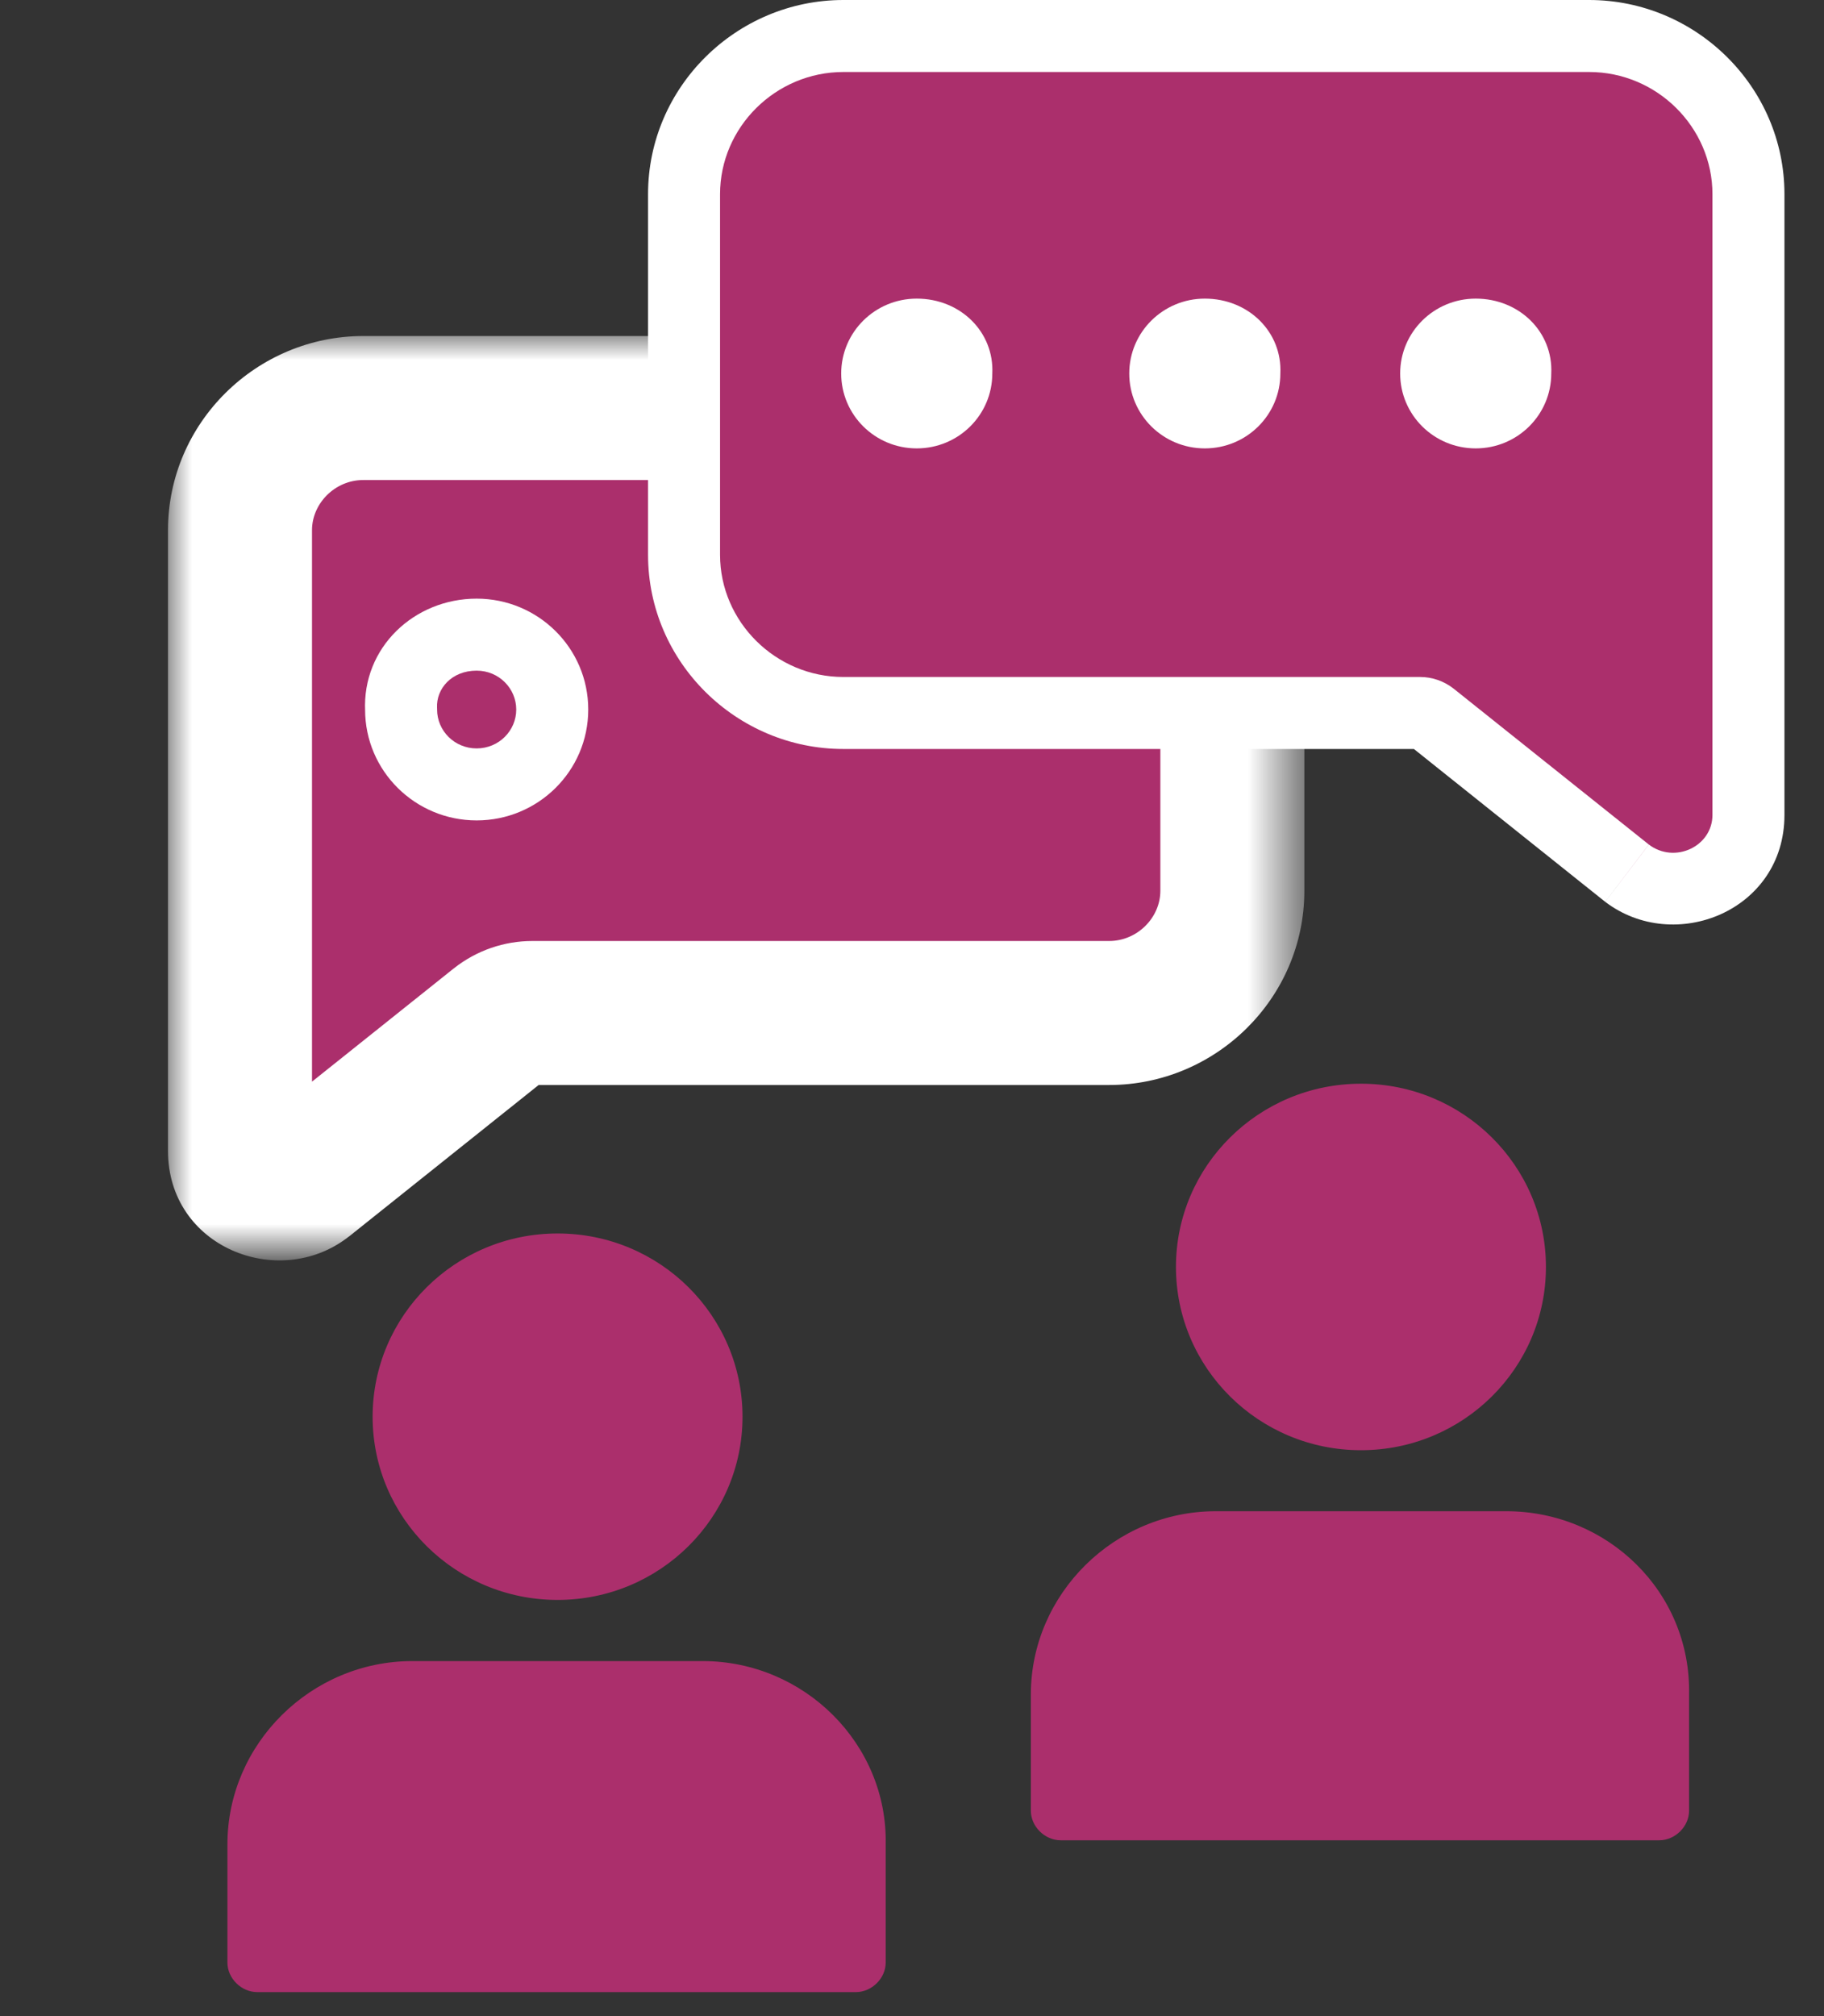
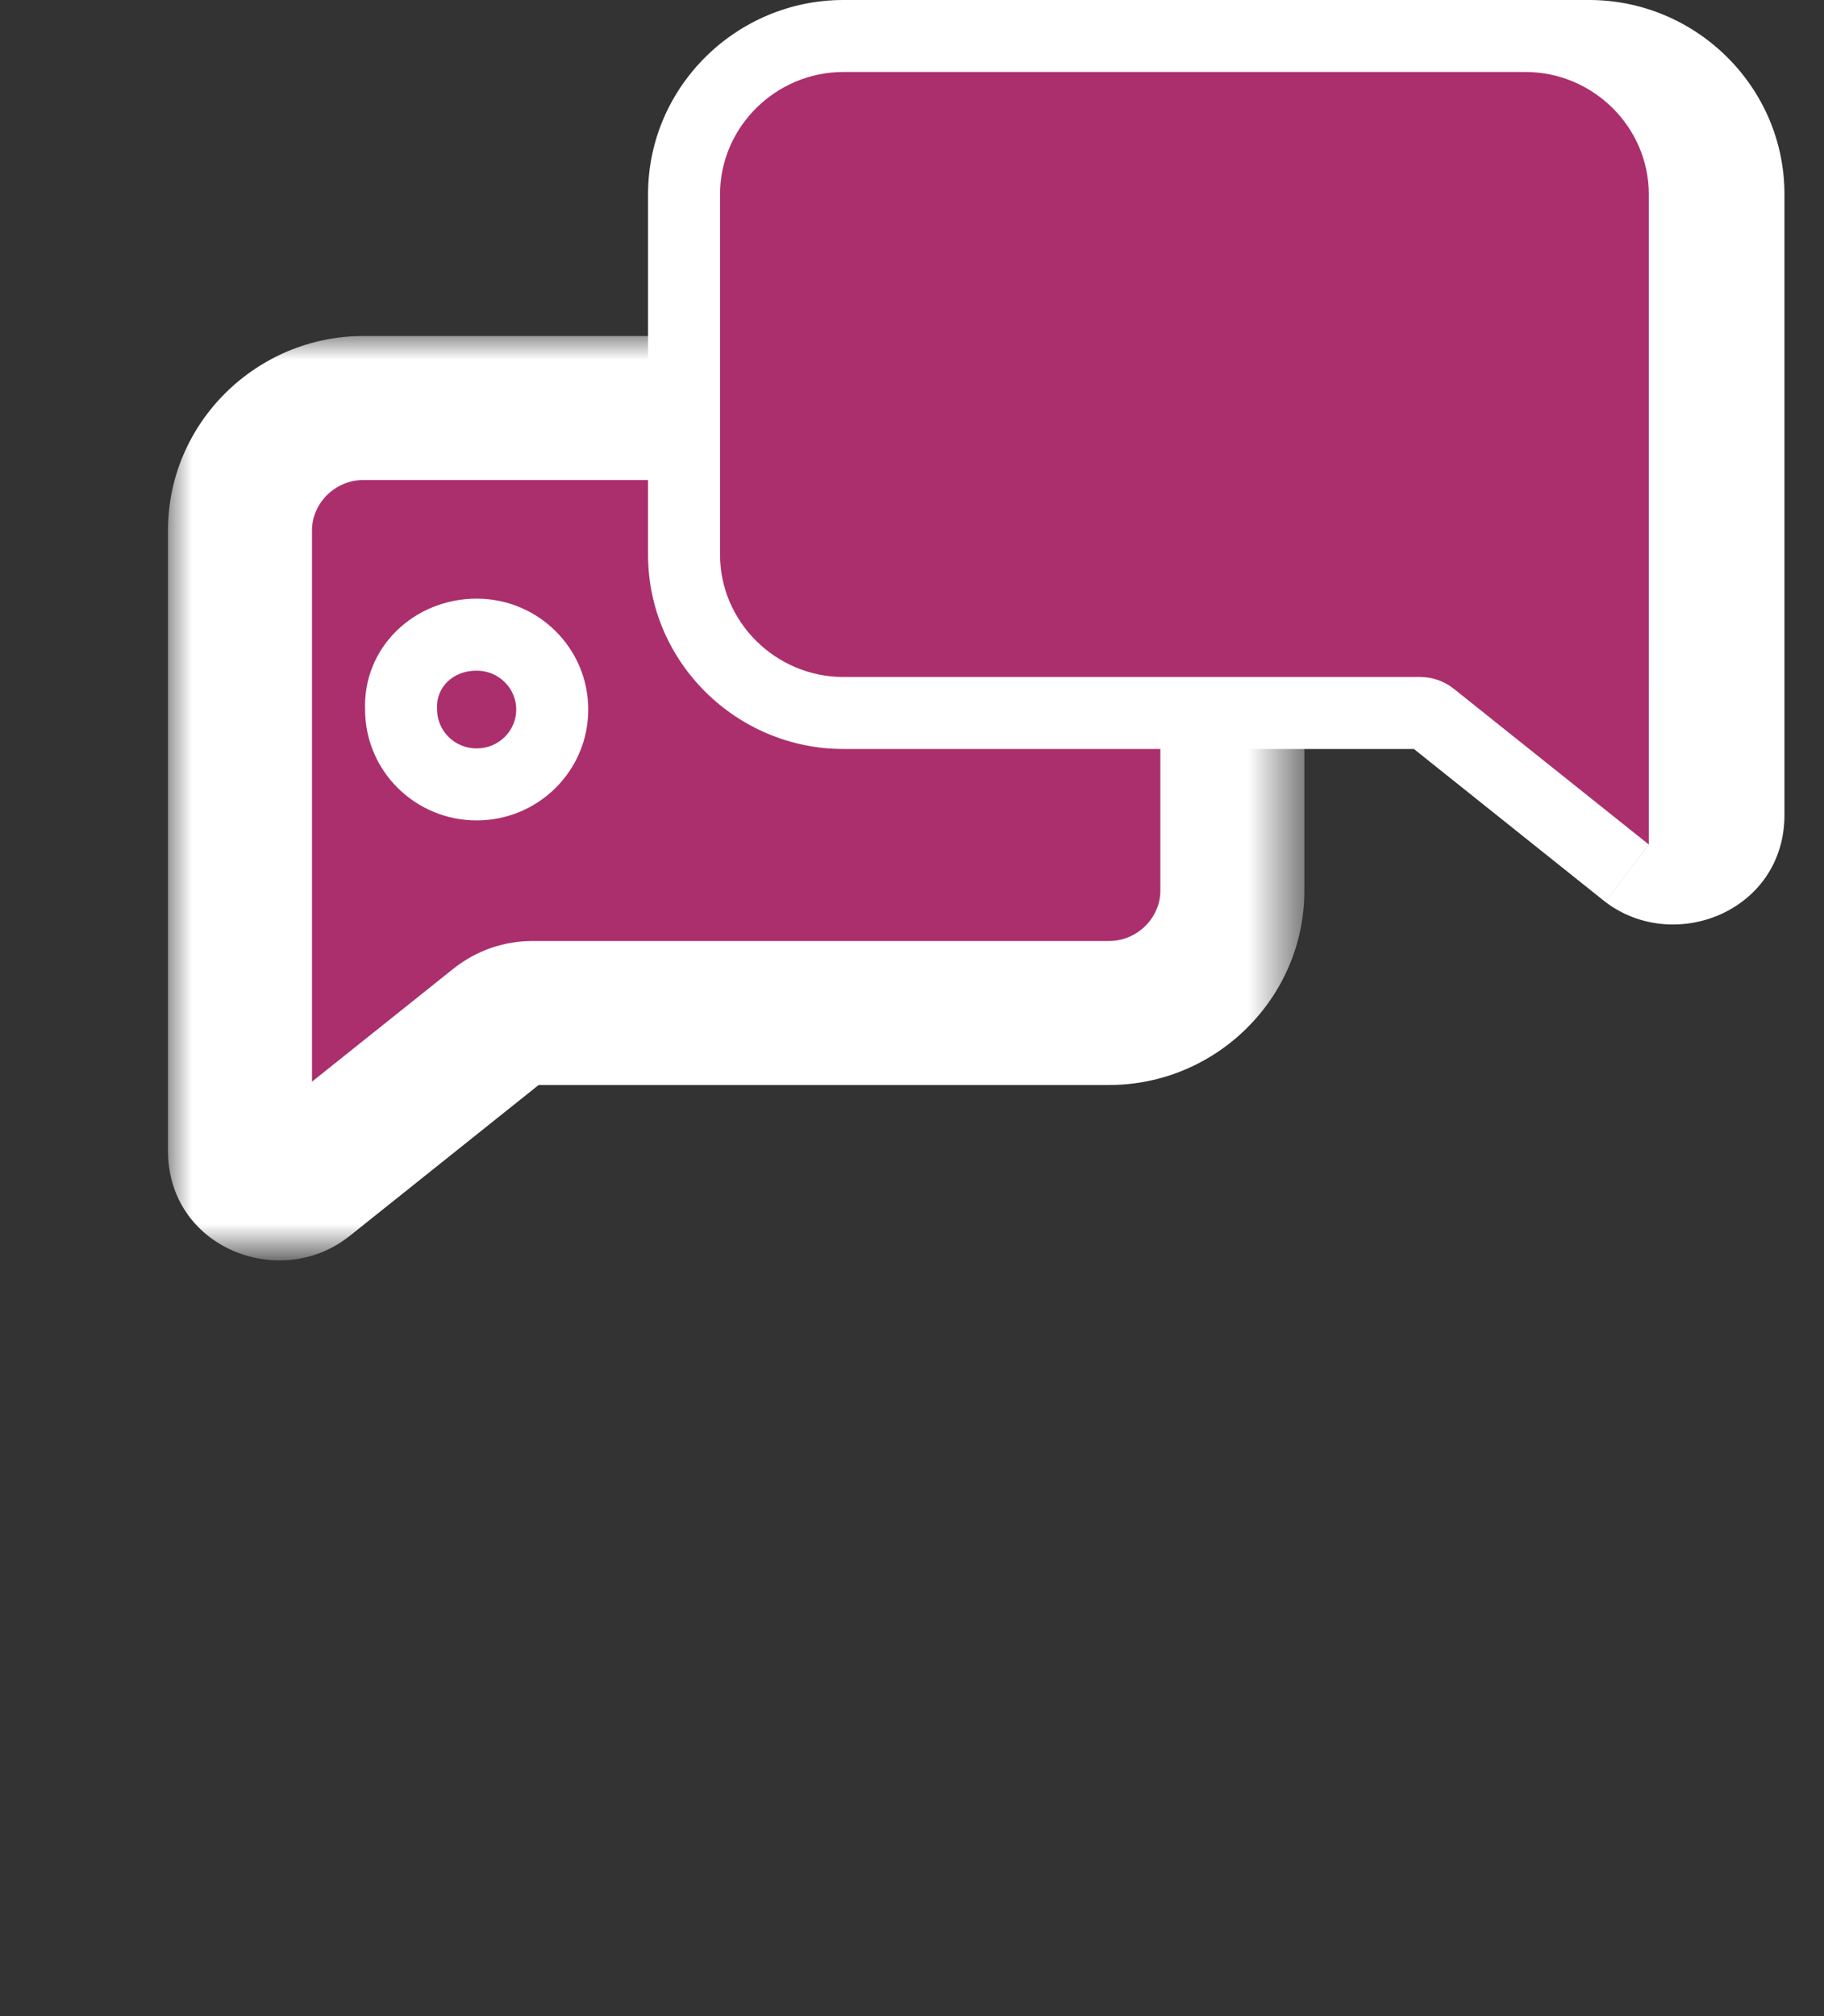
<svg xmlns="http://www.w3.org/2000/svg" version="1.1" id="calque_1" x="0px" y="0px" width="38px" height="42px" viewBox="0 0 38 42" enable-background="new 0 0 38 42" xml:space="preserve">
  <rect x="0" y="0" width="38" height="42" fill="#333333" stroke="none" />
-   <path fill="#AB2F6C" d="M27.607,11.203v3.9h1.533c0.25,0,0.498,0.083,0.705,0.247l4.061,3.243c0.539,0.452,1.326,0.041,1.326-0.616  V5.045c0-1.396-1.16-2.545-2.569-2.545H17.168c-1.409,0-2.569,1.149-2.569,2.545v1.396h8.245  C25.454,6.441,27.607,8.576,27.607,11.203z M32.207,26.393c0,2.109-1.725,3.818-3.854,3.818c-2.127,0-3.854-1.709-3.854-3.818  c0-2.107,1.727-3.817,3.854-3.817C30.482,22.575,32.207,24.284,32.207,26.393z M15.469,29.514c0,2.107-1.725,3.816-3.853,3.816  c-2.128,0-3.853-1.709-3.853-3.816c0-2.109,1.725-3.818,3.853-3.818C13.744,25.695,15.469,27.404,15.469,29.514z M8.591,34.604  h6.049c2.113,0,3.853,1.726,3.812,3.817v2.464c0,0.328-0.29,0.615-0.622,0.615H5.36c-0.332,0-0.622-0.287-0.622-0.615v-2.464  C4.738,36.328,6.479,34.604,8.591,34.604z M31.379,31.482H25.33c-2.113,0-3.854,1.725-3.854,3.817v2.423  c0,0.327,0.289,0.615,0.621,0.615h12.471c0.332,0,0.621-0.288,0.621-0.615V35.3C35.232,33.166,33.492,31.482,31.379,31.482z   M10.125,21.508L6.064,24.75c-0.539,0.411-1.326,0.041-1.326-0.615V11.203c0-1.396,1.16-2.545,2.569-2.545h15.537  c1.408,0,2.568,1.149,2.568,2.545v7.513c0,1.396-1.16,2.546-2.568,2.546H10.829C10.58,21.262,10.332,21.344,10.125,21.508z   M22.057,14.939c0-0.862-0.703-1.56-1.574-1.56c-0.869,0-1.574,0.698-1.574,1.56s0.705,1.56,1.574,1.56  C21.354,16.499,22.057,15.801,22.057,14.939z M16.629,14.939c0-0.862-0.704-1.56-1.574-1.56c-0.87,0-1.574,0.698-1.574,1.56  s0.704,1.56,1.574,1.56C15.925,16.499,16.629,15.801,16.629,14.939z M11.243,14.939c0-0.862-0.705-1.56-1.575-1.56  c-0.911,0-1.616,0.698-1.574,1.56c0,0.862,0.705,1.56,1.574,1.56C10.539,16.499,11.243,15.801,11.243,14.939z" />
  <path fill="#AB2F6C" d="M6.326,24.593l4.061-3.243c0.207-0.164,0.456-0.246,0.704-0.246h12.015c1.408,0,2.568-1.149,2.568-2.544  v-7.513c0-1.396-1.16-2.545-2.568-2.545H7.569C6.16,8.5,5,9.649,5,11.045v12.932C5,24.634,5.787,25.003,6.326,24.593z" />
  <defs>
    <filter id="Adobe_OpacityMaskFilter" filterUnits="userSpaceOnUse" x="3.5" y="7" width="23.674" height="19.258">
      <feColorMatrix type="matrix" values="1 0 0 0 0  0 1 0 0 0  0 0 1 0 0  0 0 0 1 0" />
    </filter>
  </defs>
  <mask maskUnits="userSpaceOnUse" x="3.5" y="7" width="23.674" height="19.258" id="path-2-outside-1_5884_49327_1_">
    <rect x="3" y="6.5" fill="#FFFFFF" filter="url(#Adobe_OpacityMaskFilter)" width="25" height="20" />
-     <path d="M6.326,24.593l4.061-3.243c0.207-0.164,0.456-0.246,0.704-0.246h12.015c1.408,0,2.568-1.149,2.568-2.544v-7.513   c0-1.396-1.16-2.545-2.568-2.545H7.569C6.16,8.5,5,9.649,5,11.045v12.932C5,24.634,5.787,25.003,6.326,24.593z" />
  </mask>
  <path mask="url(#path-2-outside-1_5884_49327_1_)" fill="#FFFFFF" d="M8.356,14.781h0.75v-0.018l-0.001-0.018L8.356,14.781z   M12.255,14.781c0-1.283-1.047-2.31-2.325-2.31v1.5c0.462,0,0.825,0.369,0.825,0.81H12.255z M9.93,12.471  c-1.298,0-2.387,1.015-2.323,2.346l1.498-0.072c-0.019-0.394,0.3-0.774,0.825-0.774V12.471z M7.606,14.781  c0,1.283,1.046,2.31,2.324,2.31v-1.5c-0.462,0-0.824-0.368-0.824-0.81H7.606z M9.93,17.091c1.278,0,2.325-1.027,2.325-2.31h-1.5  c0,0.441-0.362,0.81-0.825,0.81V17.091z M10.386,21.35l-0.932-1.176L9.45,20.177L10.386,21.35z M6.326,24.593l0.909,1.192  l0.014-0.01l0.013-0.012L6.326,24.593z M9.45,20.177L5.39,23.42l1.872,2.346l4.061-3.244L9.45,20.177z M5.417,23.398  c0.214-0.162,0.484-0.164,0.678-0.072c0.196,0.09,0.405,0.324,0.405,0.65h-3c0,2.004,2.294,2.906,3.735,1.809L5.417,23.398z   M6.5,23.977V11.045h-3v12.932H6.5L6.5,23.977z M6.5,11.045C6.5,10.49,6.976,10,7.569,10V7C5.345,7,3.5,8.808,3.5,11.045H6.5z   M7.569,10h15.537V7H7.569V10z M23.105,10c0.594,0,1.067,0.491,1.067,1.045h3C27.173,8.808,25.329,7,23.105,7V10z M24.174,11.045  v7.513h3v-7.513H24.174z M24.174,18.558c0,0.554-0.475,1.045-1.068,1.045v3c2.226,0,4.068-1.809,4.068-4.045H24.174z M23.105,19.603  H11.09v3h12.016V19.603z M11.09,19.603c-0.581,0-1.159,0.193-1.636,0.571l1.863,2.352c-0.063,0.05-0.144,0.078-0.227,0.078V19.603z" />
  <path fill="#FFFFFF" d="M33.107,0H17.57c-2.224,0-4.069,1.808-4.069,4.045v7.513c0,2.237,1.845,4.045,4.069,4.045h11.886  l3.958,3.162l0.014,0.011l0.014,0.01l0.902-1.185l0.018-0.021l-0.92,1.207c1.44,1.098,3.734,0.195,3.734-1.809V4.045  C37.176,1.808,35.331,0,33.107,0z M31.227,13.177l-0.914,1.143l0.033-0.042L31.227,13.177l-0.006-0.003  c-0.477-0.378-1.055-0.571-1.635-0.571H17.57c-0.593,0-1.069-0.491-1.069-1.045V4.045C16.501,3.49,16.977,3,17.57,3h15.538  c0.593,0,1.067,0.491,1.067,1.045v11.488L31.227,13.177z" />
-   <path fill="#AB2F6C" d="M30.289,14.35l4.061,3.243c0.539,0.41,1.326,0.041,1.326-0.616V4.045c0-1.396-1.16-2.545-2.568-2.545H17.57  c-1.409,0-2.569,1.149-2.569,2.545v7.513c0,1.396,1.16,2.545,2.569,2.545h12.016C29.834,14.103,30.082,14.186,30.289,14.35z" />
-   <path fill="#FFFFFF" d="M29.17,7.781c0-0.862,0.704-1.56,1.574-1.56c0.912,0,1.615,0.698,1.574,1.56c0,0.862-0.705,1.56-1.574,1.56  C29.874,9.341,29.17,8.643,29.17,7.781z" />
-   <path fill="#FFFFFF" d="M25.1,6.221c-0.869,0-1.574,0.698-1.574,1.56c0,0.862,0.705,1.56,1.574,1.56c0.871,0,1.574-0.698,1.574-1.56  C26.715,6.918,26.012,6.221,25.1,6.221z" />
-   <path fill="#FFFFFF" d="M17.525,7.781c0-0.862,0.704-1.56,1.574-1.56c0.913,0,1.615,0.698,1.574,1.56c0,0.862-0.704,1.56-1.574,1.56  C18.229,9.341,17.525,8.643,17.525,7.781z" />
+   <path fill="#AB2F6C" d="M30.289,14.35l4.061,3.243V4.045c0-1.396-1.16-2.545-2.568-2.545H17.57  c-1.409,0-2.569,1.149-2.569,2.545v7.513c0,1.396,1.16,2.545,2.569,2.545h12.016C29.834,14.103,30.082,14.186,30.289,14.35z" />
</svg>